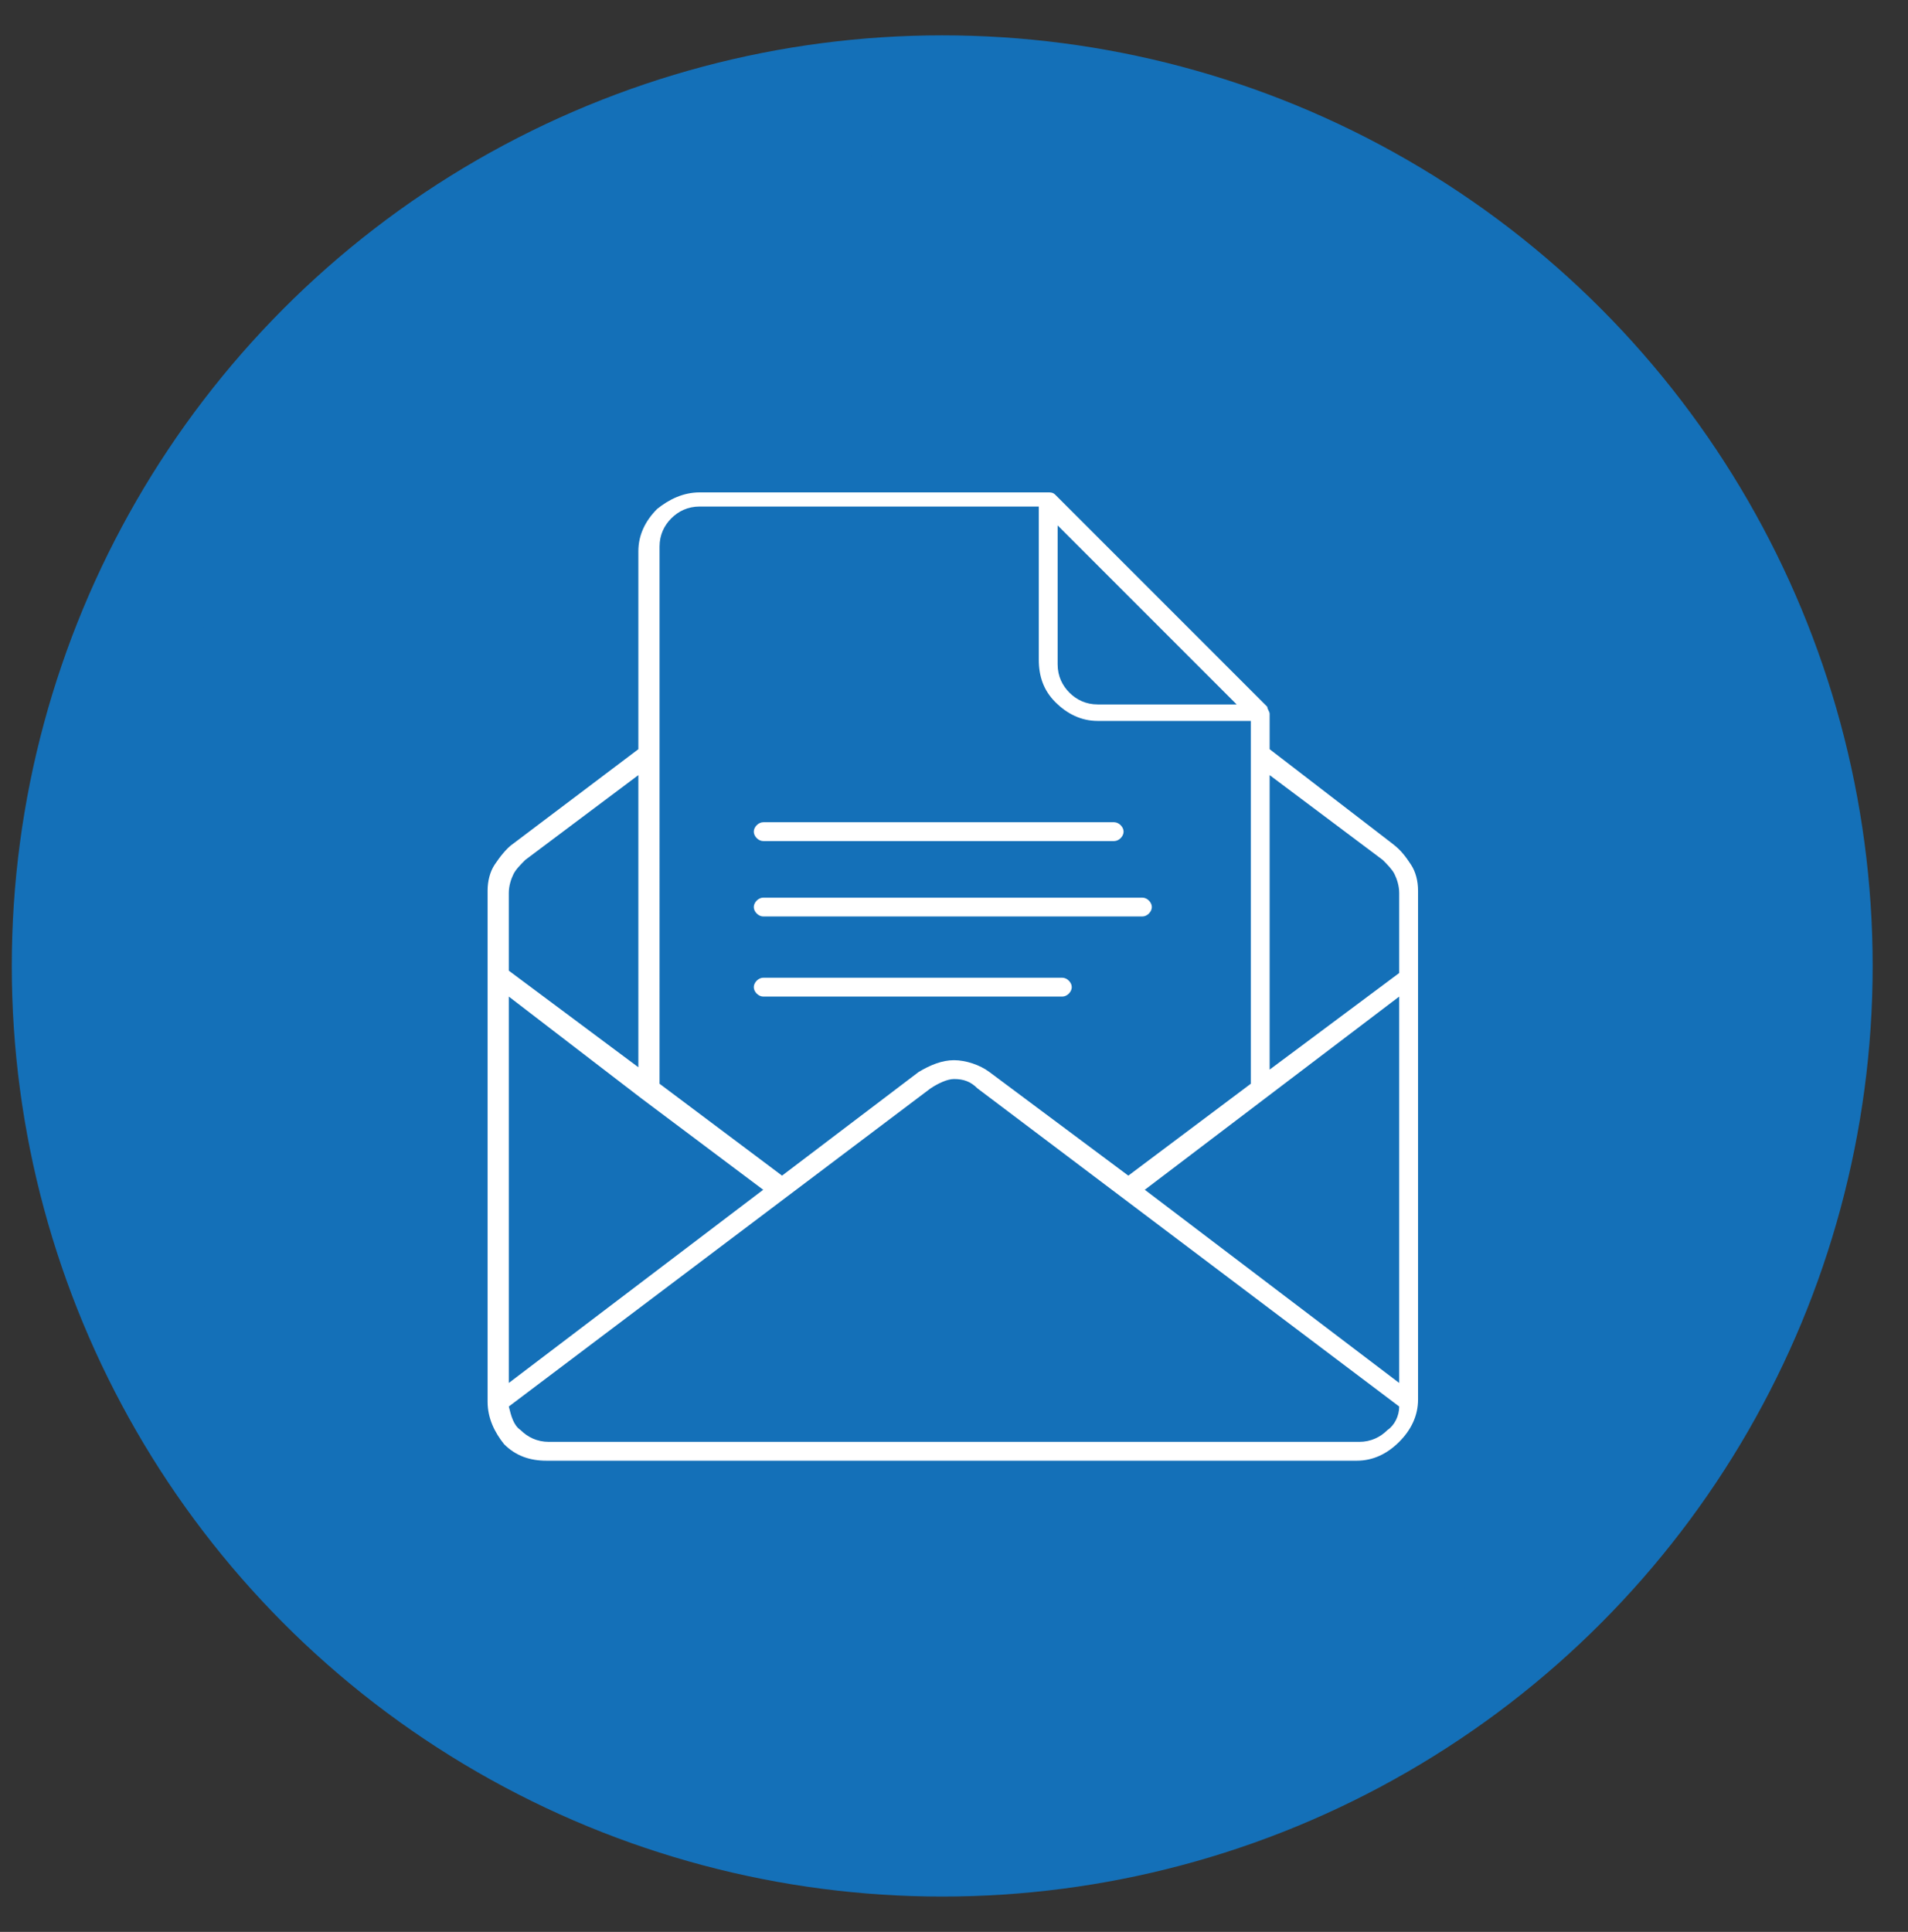
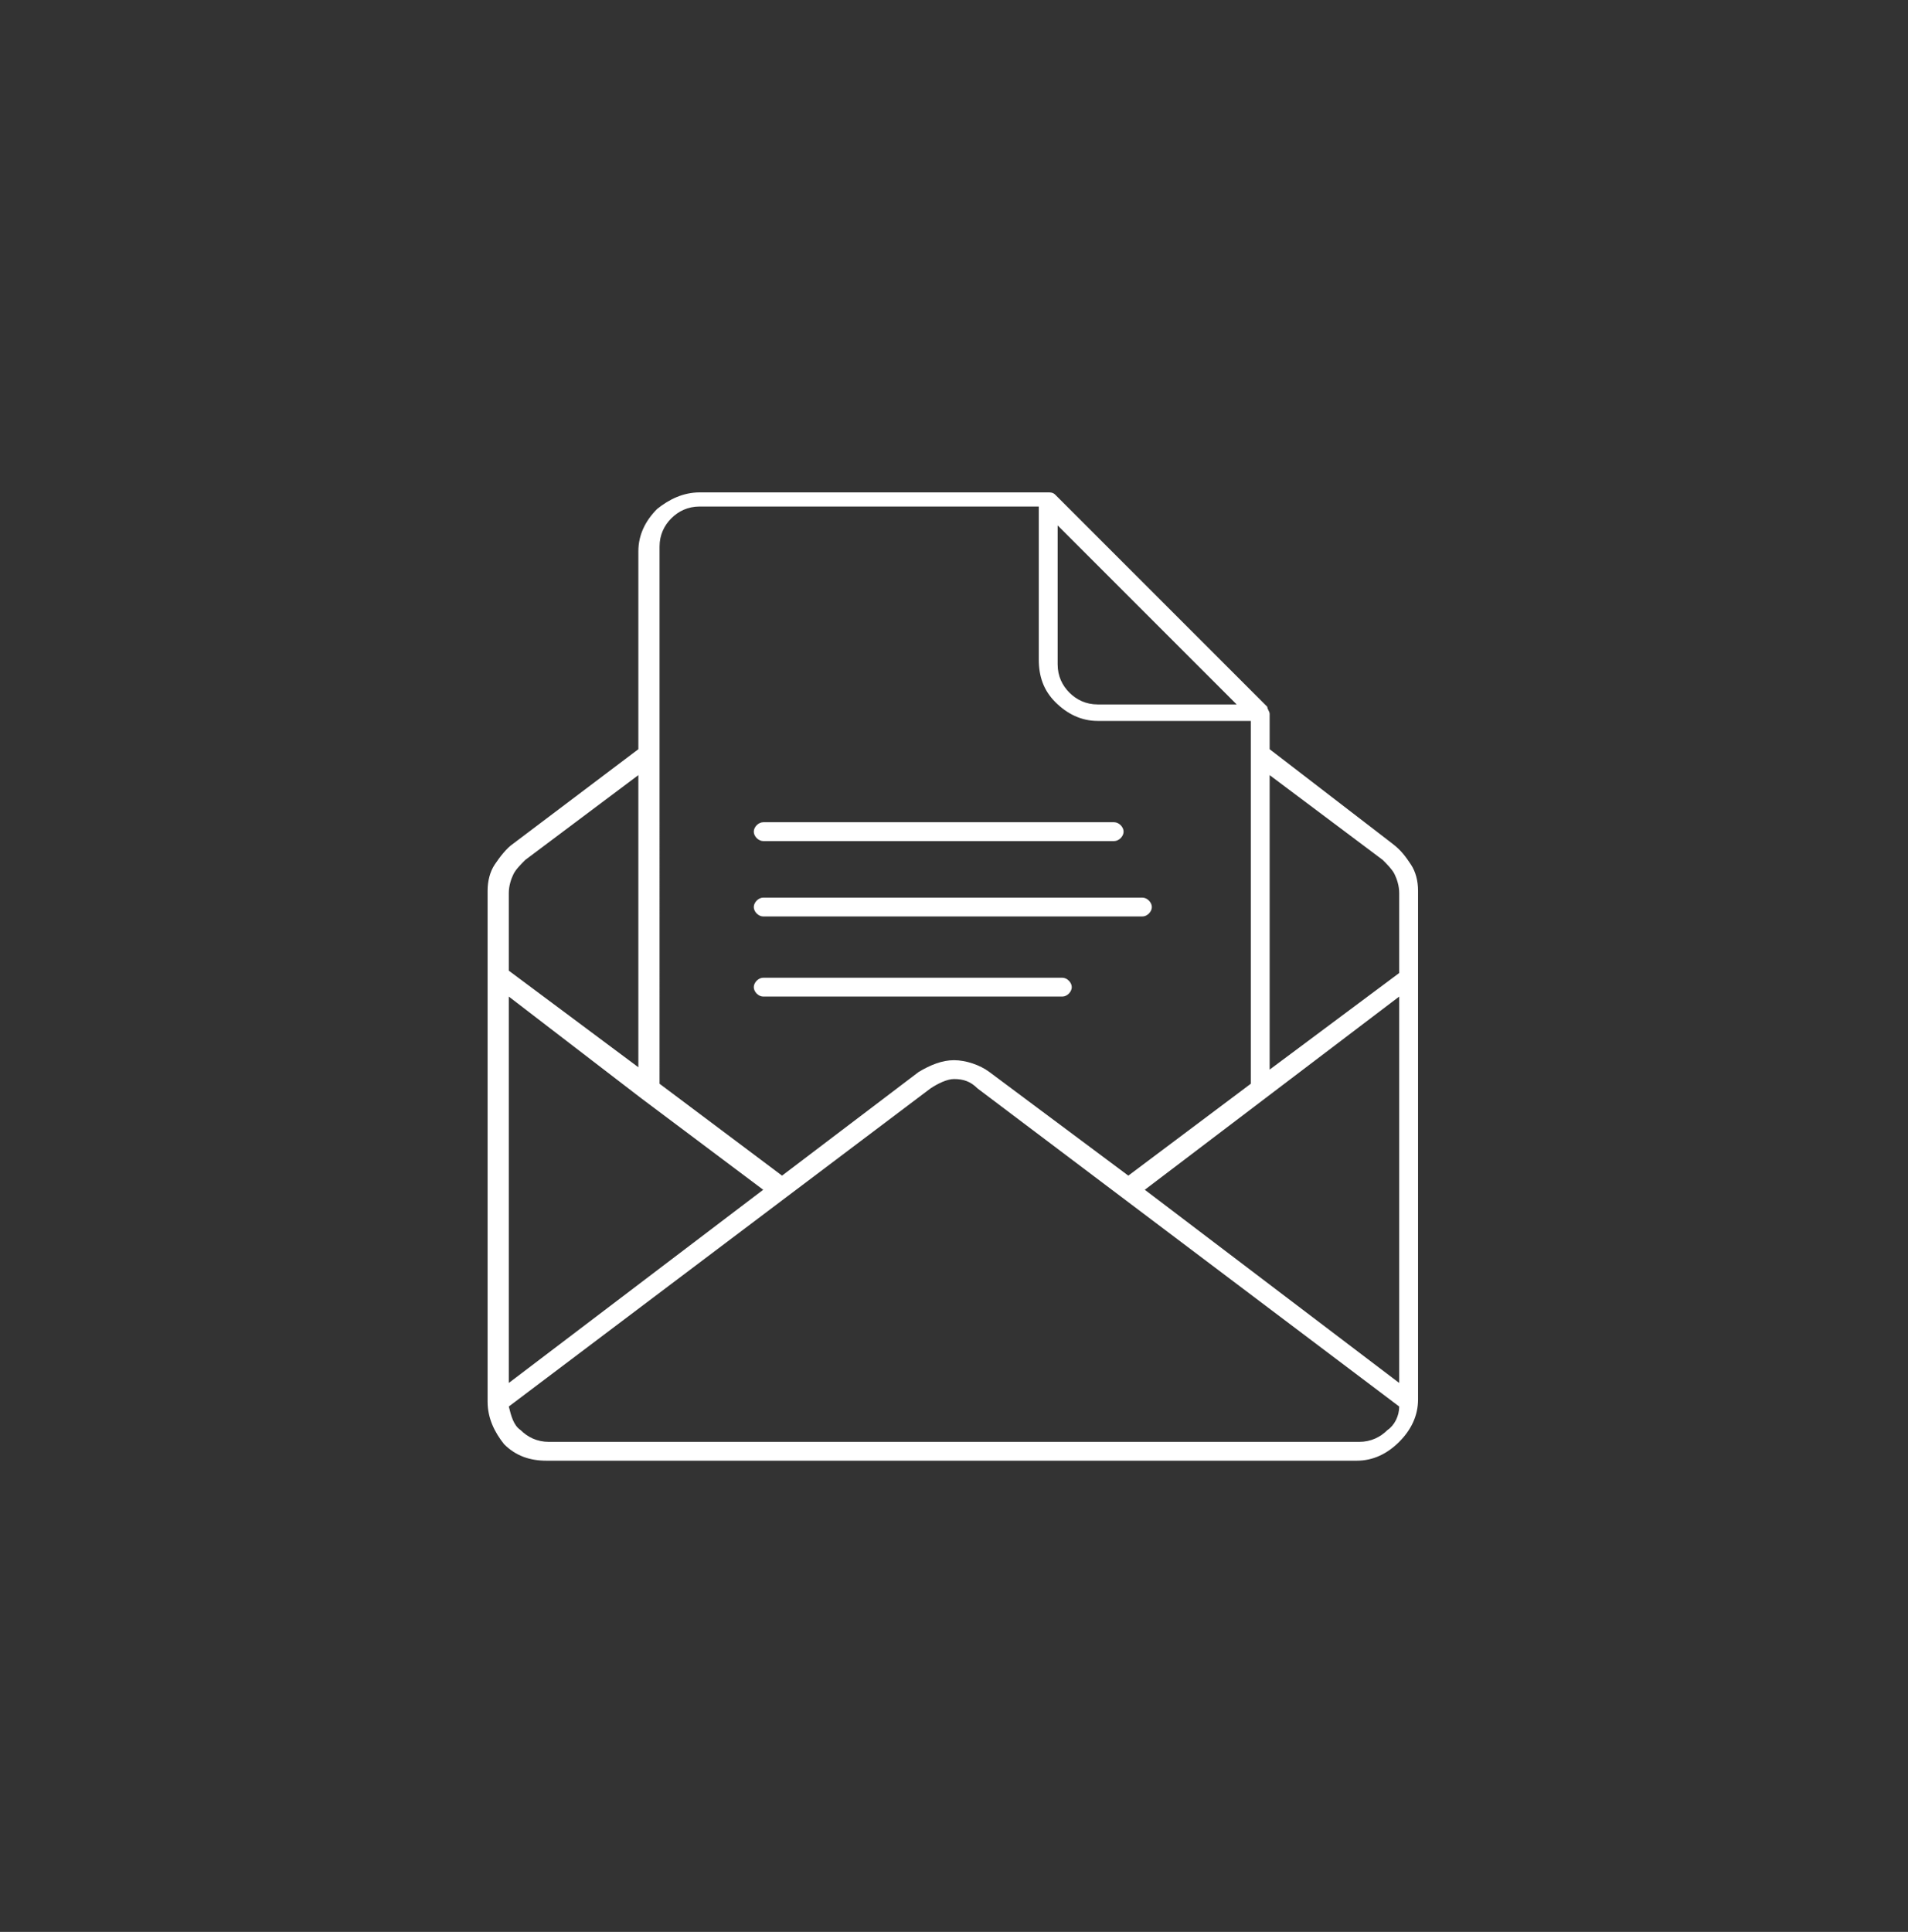
<svg xmlns="http://www.w3.org/2000/svg" version="1.1" id="레이어_1" x="0px" y="0px" viewBox="0 0 81 82" style="enable-background:new 0 0 81 82;" xml:space="preserve">
  <rect x="0" y="0" width="81" height="82" fill="#333333" stroke="none" />
  <style type="text/css">
	.st0{fill:#1470B8;stroke:#1470B8;stroke-width:5;stroke-miterlimit:10;}
	.st1{fill-rule:evenodd;clip-rule:evenodd;fill:#FFFFFF;}
</style>
-   <circle class="st0" cx="40" cy="41" r="37" />
  <path class="st1" d="M32.4,42.3c-0.2,0-0.4-0.2-0.4-0.4c0-0.2,0.2-0.4,0.4-0.4h12.7c0.2,0,0.4,0.2,0.4,0.4c0,0.2-0.2,0.4-0.4,0.4  H32.4L32.4,42.3z M59.4,42.3l-10.8,8.2l10.8,8.2V42.3L59.4,42.3z M47.9,49.9l5.2-3.9l0-14c0,0,0,0,0-0.1v-1.3h-6.5  c-0.7,0-1.3-0.3-1.8-0.8l0,0l0,0l0,0c-0.5-0.5-0.7-1.1-0.7-1.8v-6.5l-14.4,0v0l0,0v0c-0.5,0-0.9,0.2-1.2,0.5  c-0.3,0.3-0.5,0.7-0.5,1.2v0V46l5.2,3.9l5.8-4.4c0.5-0.3,1-0.5,1.5-0.5c0.5,0,1.1,0.2,1.5,0.5L47.9,49.9L47.9,49.9z M53.9,45.4  l0-12.5l4.8,3.6c0.2,0.2,0.4,0.4,0.5,0.6c0.1,0.2,0.2,0.5,0.2,0.8v3.4L53.9,45.4L53.9,45.4z M32.4,50.5l-10.8,8.2V42.3l5.6,4.3  c0,0,0,0,0,0L32.4,50.5L32.4,50.5z M21.6,41.2l5.5,4.1V32.9l-4.8,3.6c-0.2,0.2-0.4,0.4-0.5,0.6l0,0h0c-0.1,0.2-0.2,0.5-0.2,0.8V41.2  L21.6,41.2z M21.6,59.7l11.8-8.9l0,0l6.1-4.6c0.3-0.2,0.7-0.4,1-0.4c0.4,0,0.7,0.1,1,0.4l6.1,4.6l0,0l11.8,8.9c0,0.4-0.2,0.8-0.5,1  c-0.3,0.3-0.7,0.5-1.2,0.5H23.3c-0.5,0-0.9-0.2-1.2-0.5l0,0C21.8,60.5,21.7,60.1,21.6,59.7L21.6,59.7z M53.9,31.8l0-1.5l0,0  c0-0.1-0.1-0.2-0.1-0.3l-9-9c-0.1-0.1-0.2-0.1-0.3-0.1l0,0l-14.8,0l0,0l0,0l0,0c-0.7,0-1.3,0.3-1.8,0.7c-0.5,0.5-0.8,1.1-0.8,1.8v0  v8.4l-5.3,4c-0.3,0.2-0.6,0.6-0.8,0.9l0,0c-0.2,0.3-0.3,0.7-0.3,1.1v21.7c0,0.7,0.3,1.3,0.7,1.8l0,0h0l0,0c0.5,0.5,1.1,0.7,1.8,0.7  h34.4c0.7,0,1.3-0.3,1.8-0.8c0.5-0.5,0.8-1.1,0.8-1.8V37.8c0-0.4-0.1-0.8-0.3-1.1c-0.2-0.3-0.4-0.6-0.8-0.9L53.9,31.8L53.9,31.8z   M44.9,22.3l7.6,7.6h-5.9c-0.5,0-0.9-0.2-1.2-0.5l0,0c-0.3-0.3-0.5-0.7-0.5-1.2V22.3L44.9,22.3z M32.4,35.7c-0.2,0-0.4-0.2-0.4-0.4  c0-0.2,0.2-0.4,0.4-0.4h14.9c0.2,0,0.4,0.2,0.4,0.4c0,0.2-0.2,0.4-0.4,0.4H32.4L32.4,35.7z M32.4,38.9c-0.2,0-0.4-0.2-0.4-0.4  c0-0.2,0.2-0.4,0.4-0.4h16.1c0.2,0,0.4,0.2,0.4,0.4c0,0.2-0.2,0.4-0.4,0.4H32.4z" />
</svg>